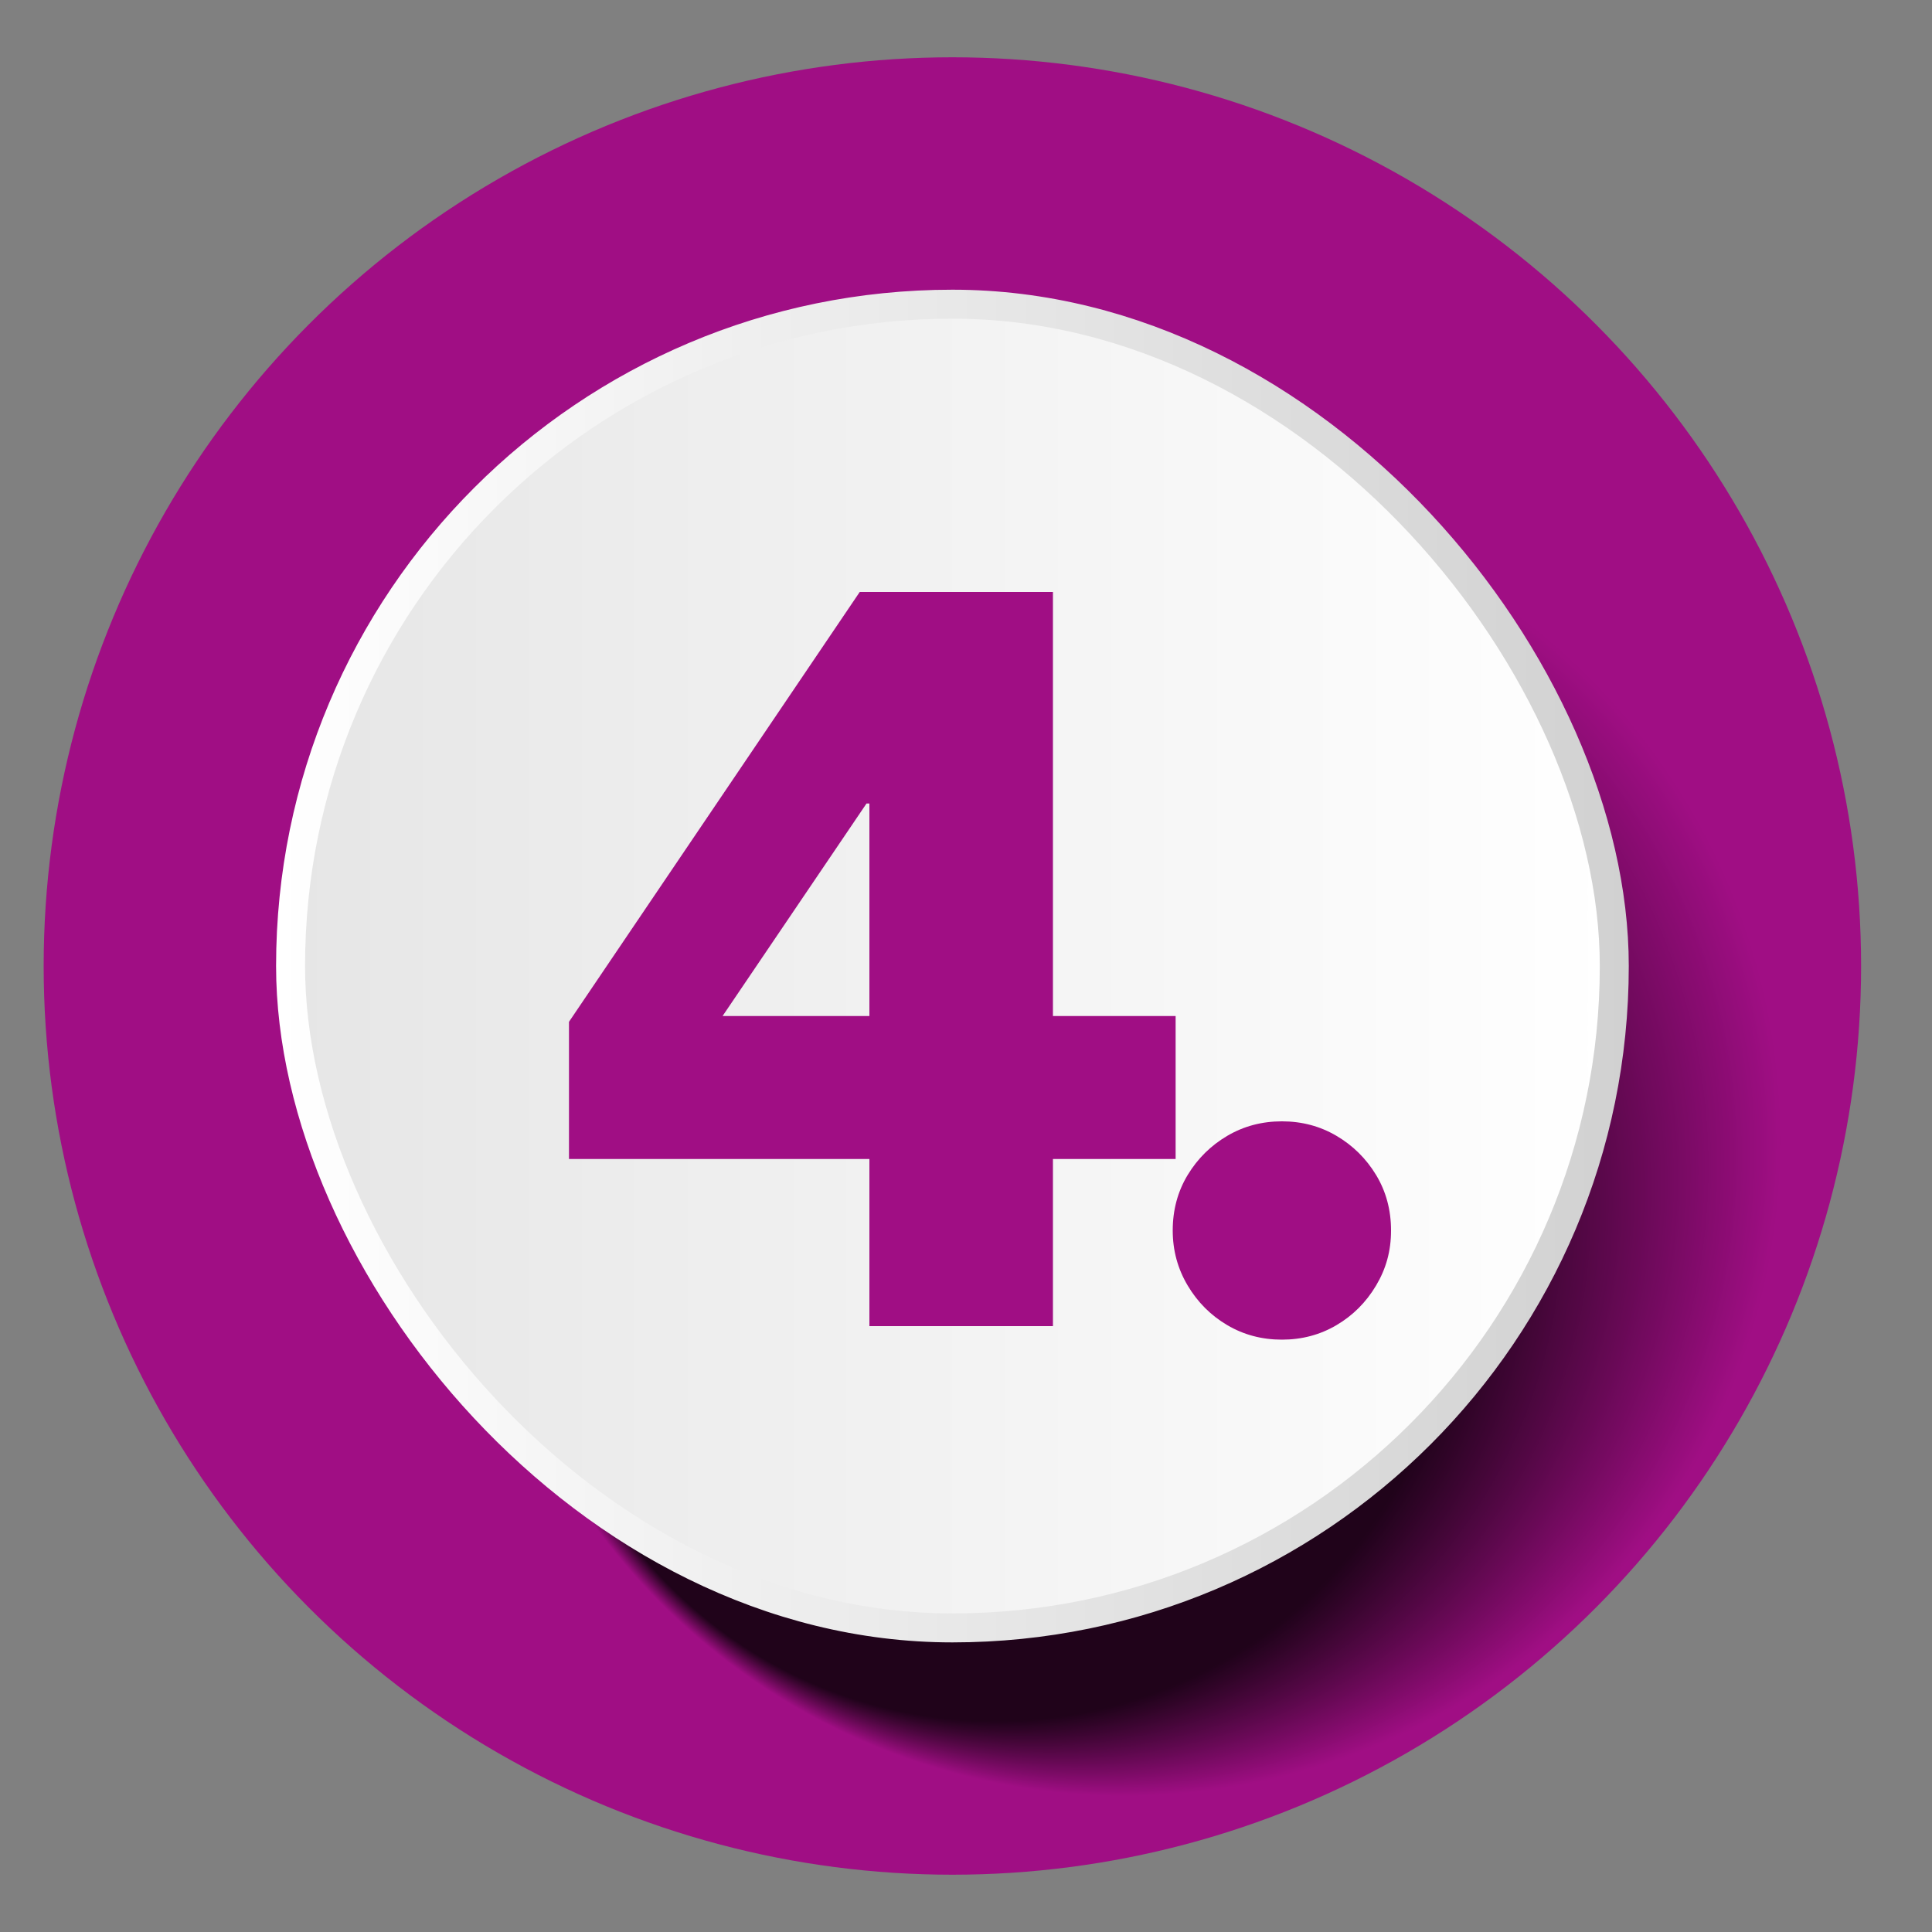
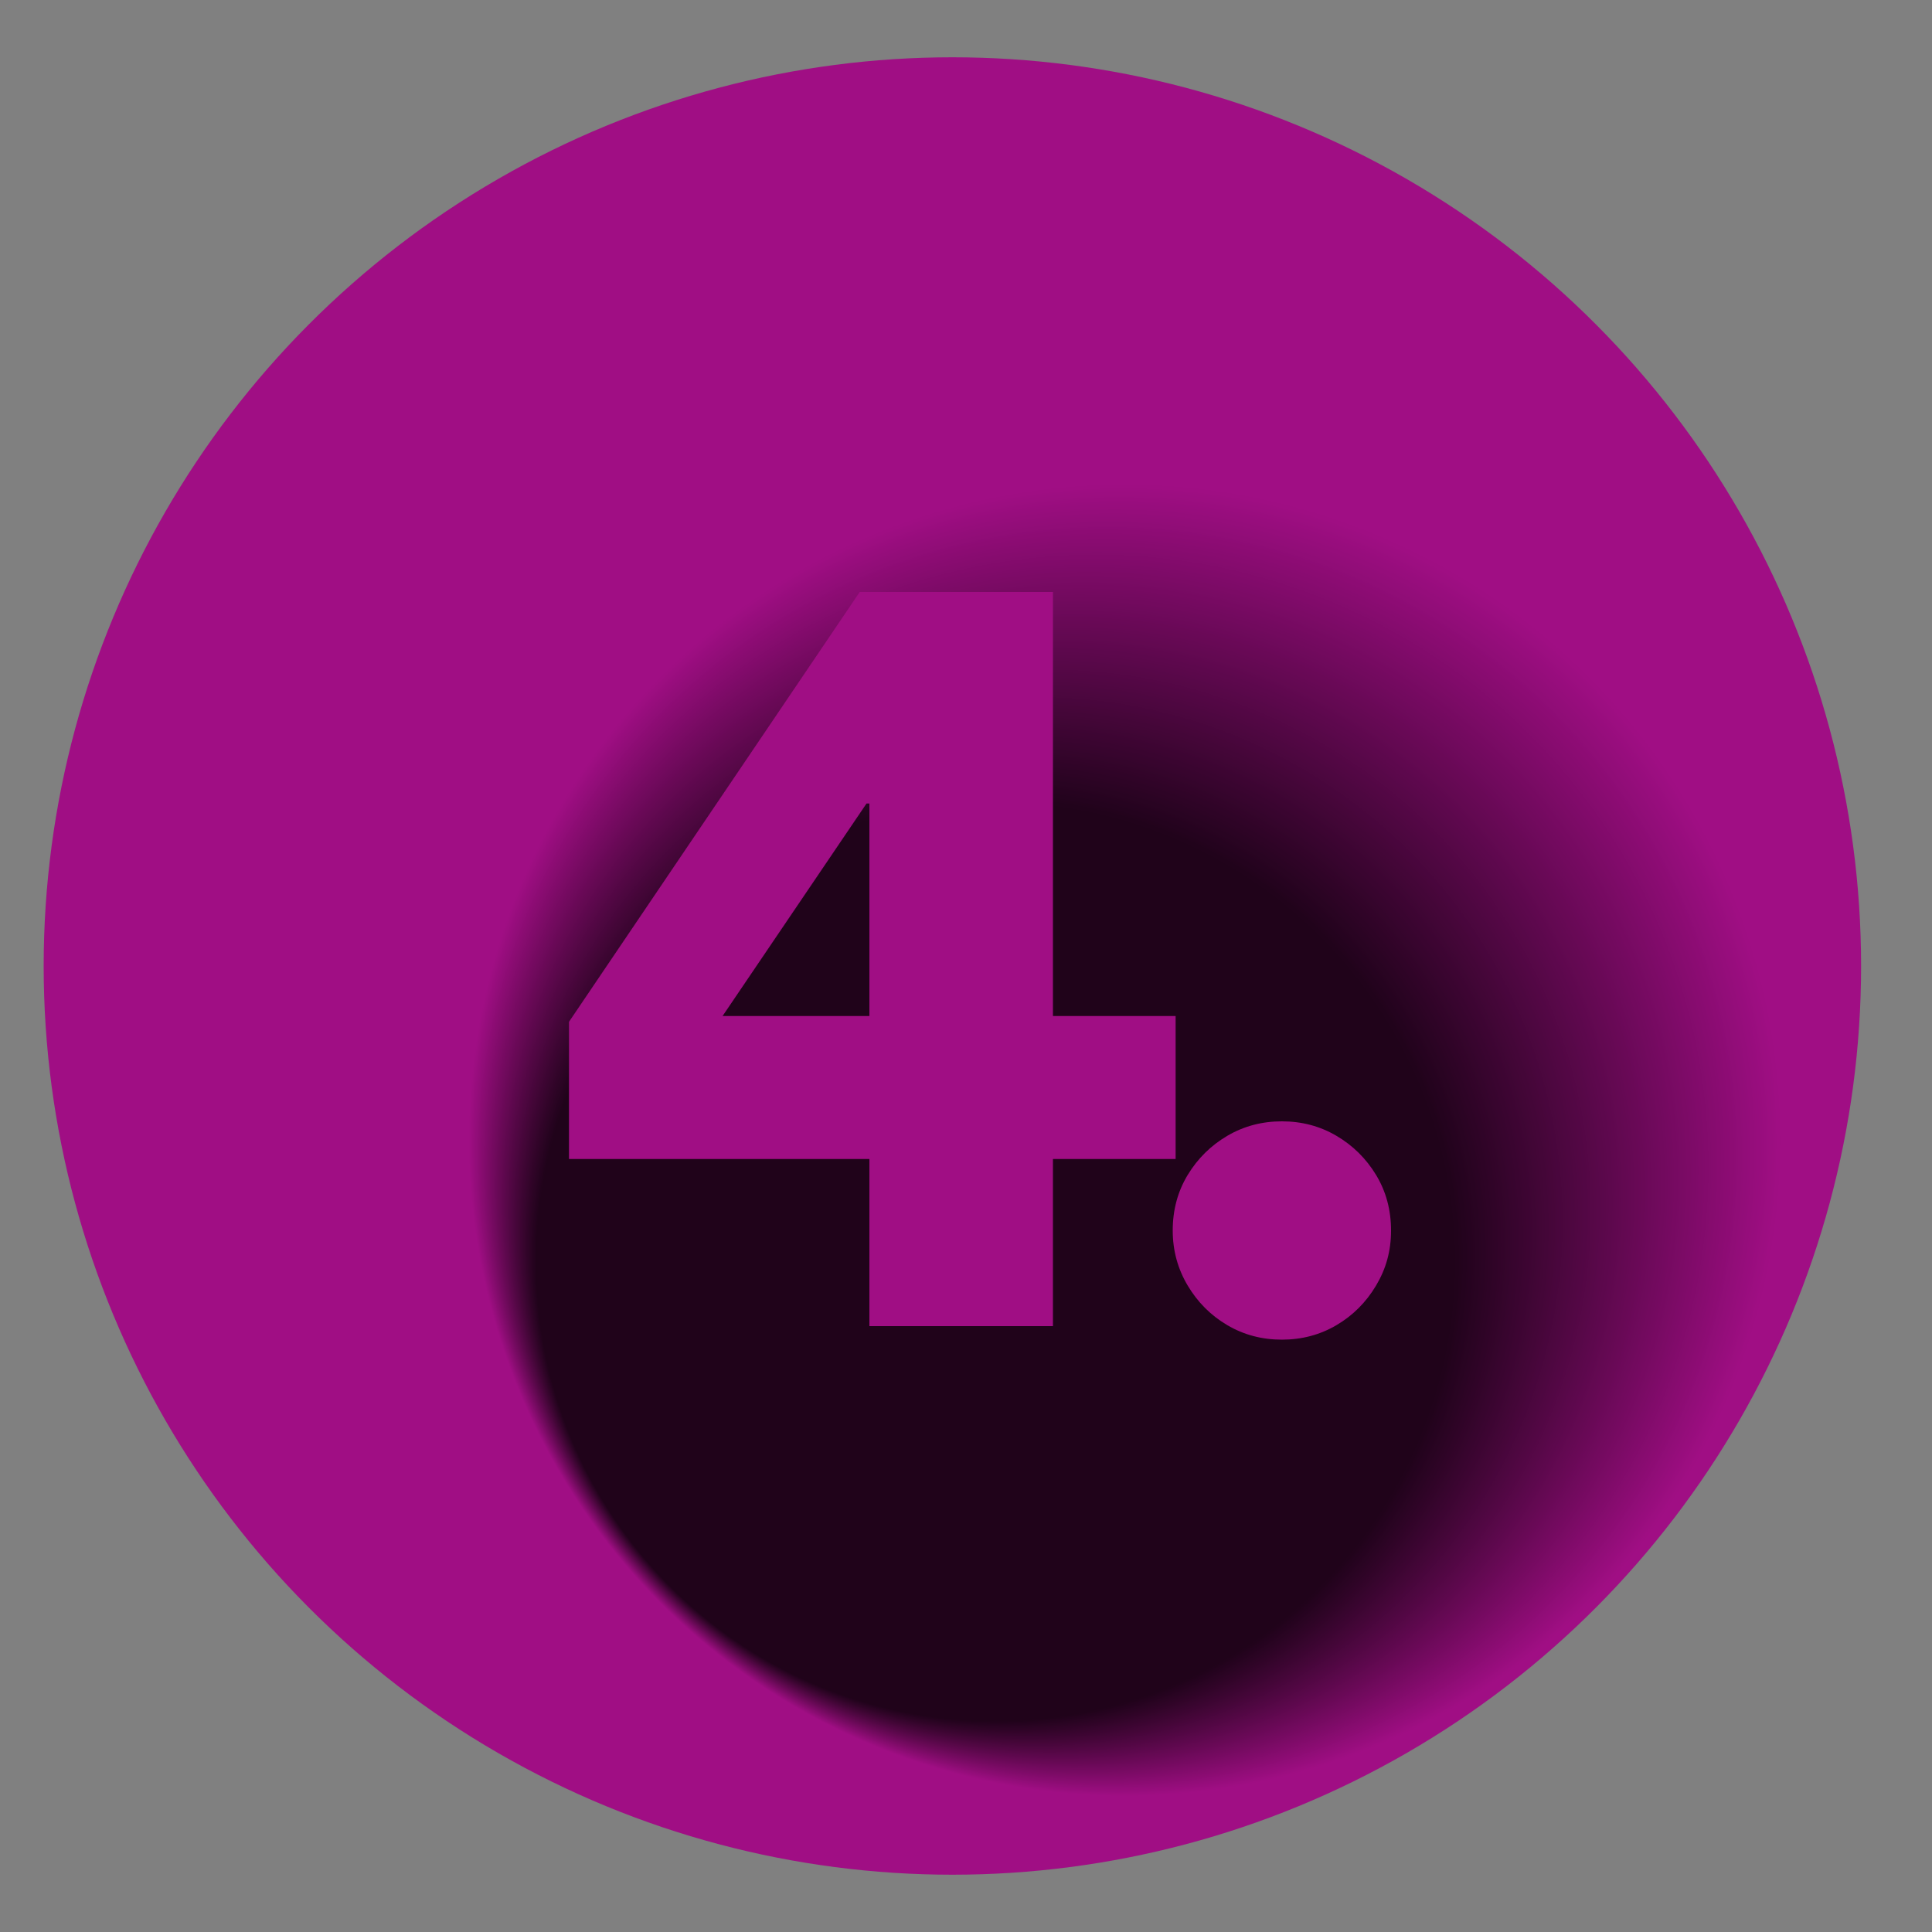
<svg xmlns="http://www.w3.org/2000/svg" viewBox="0 0 200 200">
  <rect x="0" y="0" width="200" height="200" fill="#808080" stroke="none" />
  <defs>
    <style>.cls-1{fill:url(#linear-gradient);stroke:url(#linear-gradient-2);stroke-miterlimit:10;stroke-width:3px;}.cls-2{fill:#a00e84;}.cls-3{fill:url(#radial-gradient);}.cls-3,.cls-4{mix-blend-mode:multiply;}.cls-5{isolation:isolate;}.cls-4{opacity:.8;}</style>
    <radialGradient id="radial-gradient" cx="-87.5" cy="257.68" fx="-141.58" fy="286.78" r="67.9" gradientTransform="translate(134.27 -153.54) rotate(-15)" gradientUnits="userSpaceOnUse">
      <stop offset=".7" stop-color="#000" />
      <stop offset="1" stop-color="#000" stop-opacity="0" />
    </radialGradient>
    <linearGradient id="linear-gradient" x1="107.27" y1="119.21" x2="244.29" y2="119.21" gradientTransform="translate(-77.19 -19.21)" gradientUnits="userSpaceOnUse">
      <stop offset="0" stop-color="#e6e6e6" />
      <stop offset="1" stop-color="#fff" />
    </linearGradient>
    <linearGradient id="linear-gradient-2" x1="105.77" y1="119.21" x2="245.79" y2="119.21" gradientTransform="translate(-77.19 -19.21)" gradientUnits="userSpaceOnUse">
      <stop offset="0" stop-color="#fff" />
      <stop offset="1" stop-color="#d1d1d1" />
    </linearGradient>
  </defs>
  <g class="cls-5">
    <g id="Circles">
      <g>
        <g>
          <circle class="cls-2" cx="98.59" cy="100" r="94.07" />
          <g class="cls-4">
            <circle class="cls-3" cx="113.83" cy="111.86" r="81.65" />
          </g>
-           <rect class="cls-1" x="30.08" y="31.49" width="137.03" height="137.03" rx="68.51" ry="68.51" />
        </g>
        <g>
          <path class="cls-2" d="M58.9,105.78l30.1-44.5h20v43.9h12.7v14.8h-12.7v17.3h-19v-17.3h-31.1v-14.2Zm15.9-.6h15.2v-22h-.3l-14.9,22Z" />
          <path class="cls-2" d="M121.4,127.38c0-2.13,.52-4.05,1.55-5.75,1.03-1.7,2.4-3.05,4.1-4.05s3.58-1.5,5.65-1.5,3.95,.5,5.65,1.5c1.7,1,3.07,2.35,4.1,4.05,1.03,1.7,1.55,3.62,1.55,5.75s-.52,3.97-1.55,5.7c-1.03,1.73-2.4,3.1-4.1,4.1-1.7,1-3.58,1.5-5.65,1.5s-3.95-.5-5.65-1.5-3.07-2.37-4.1-4.1c-1.03-1.73-1.55-3.63-1.55-5.7Z" />
        </g>
      </g>
    </g>
  </g>
</svg>